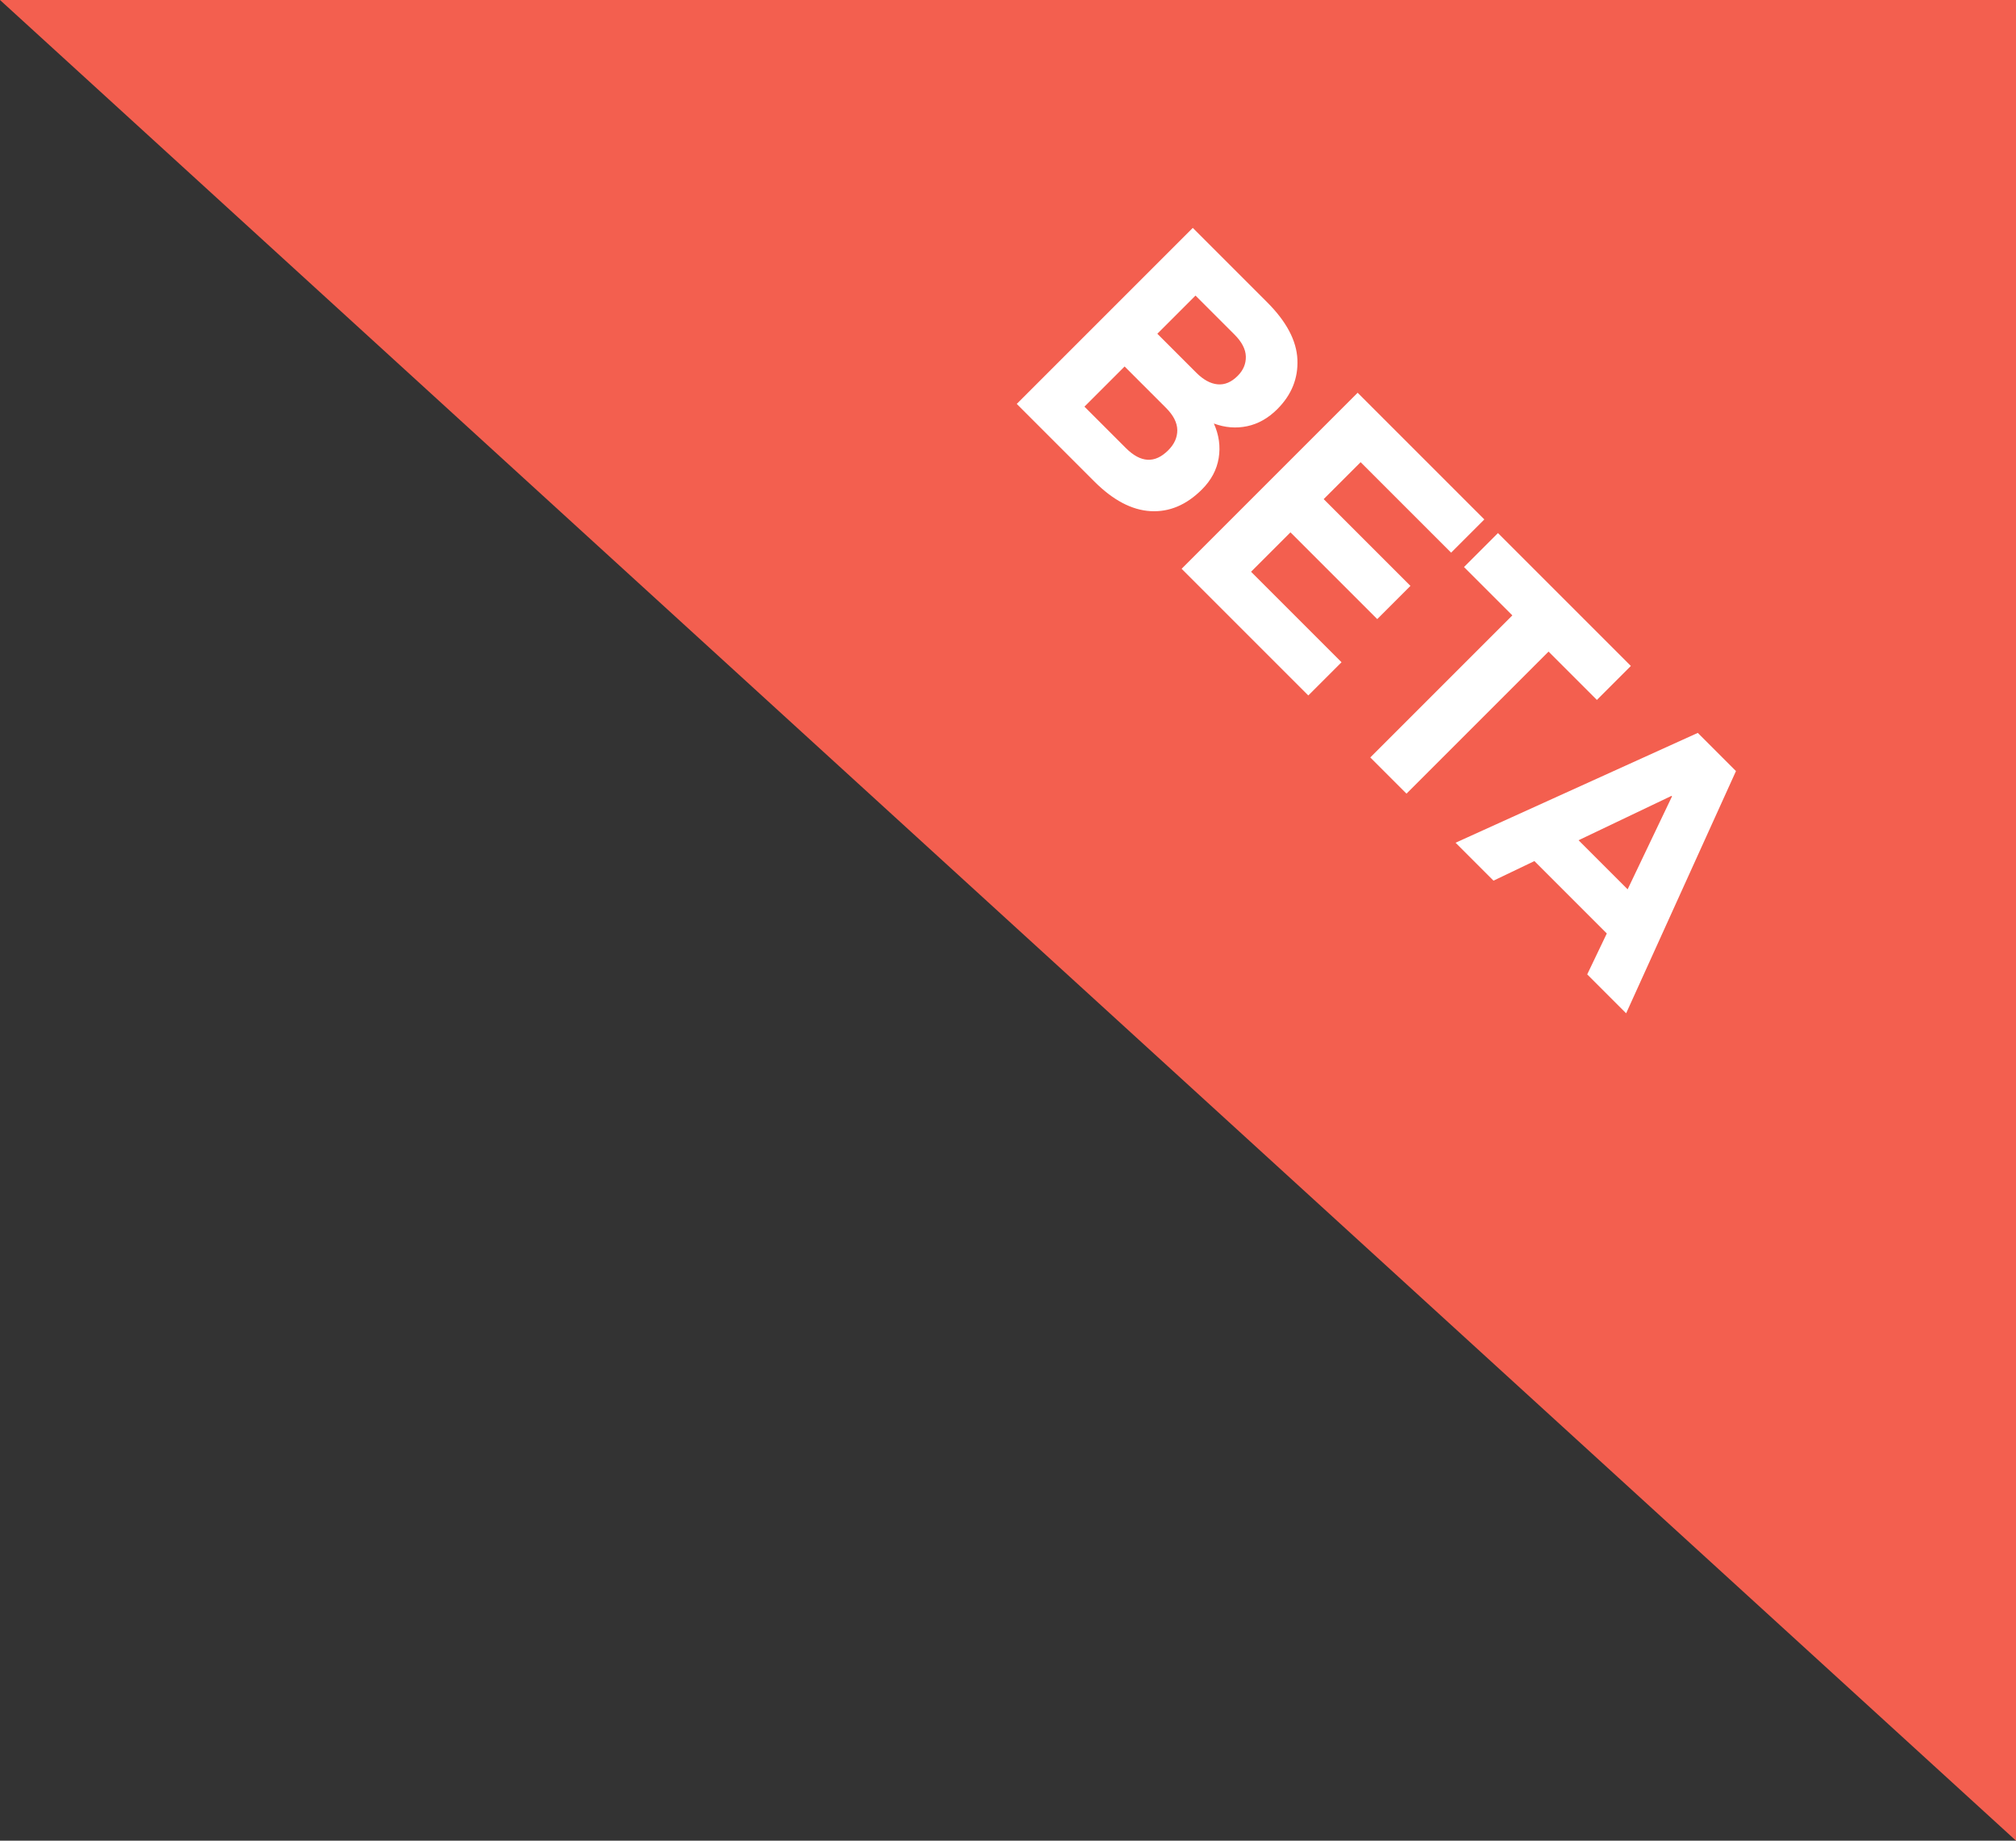
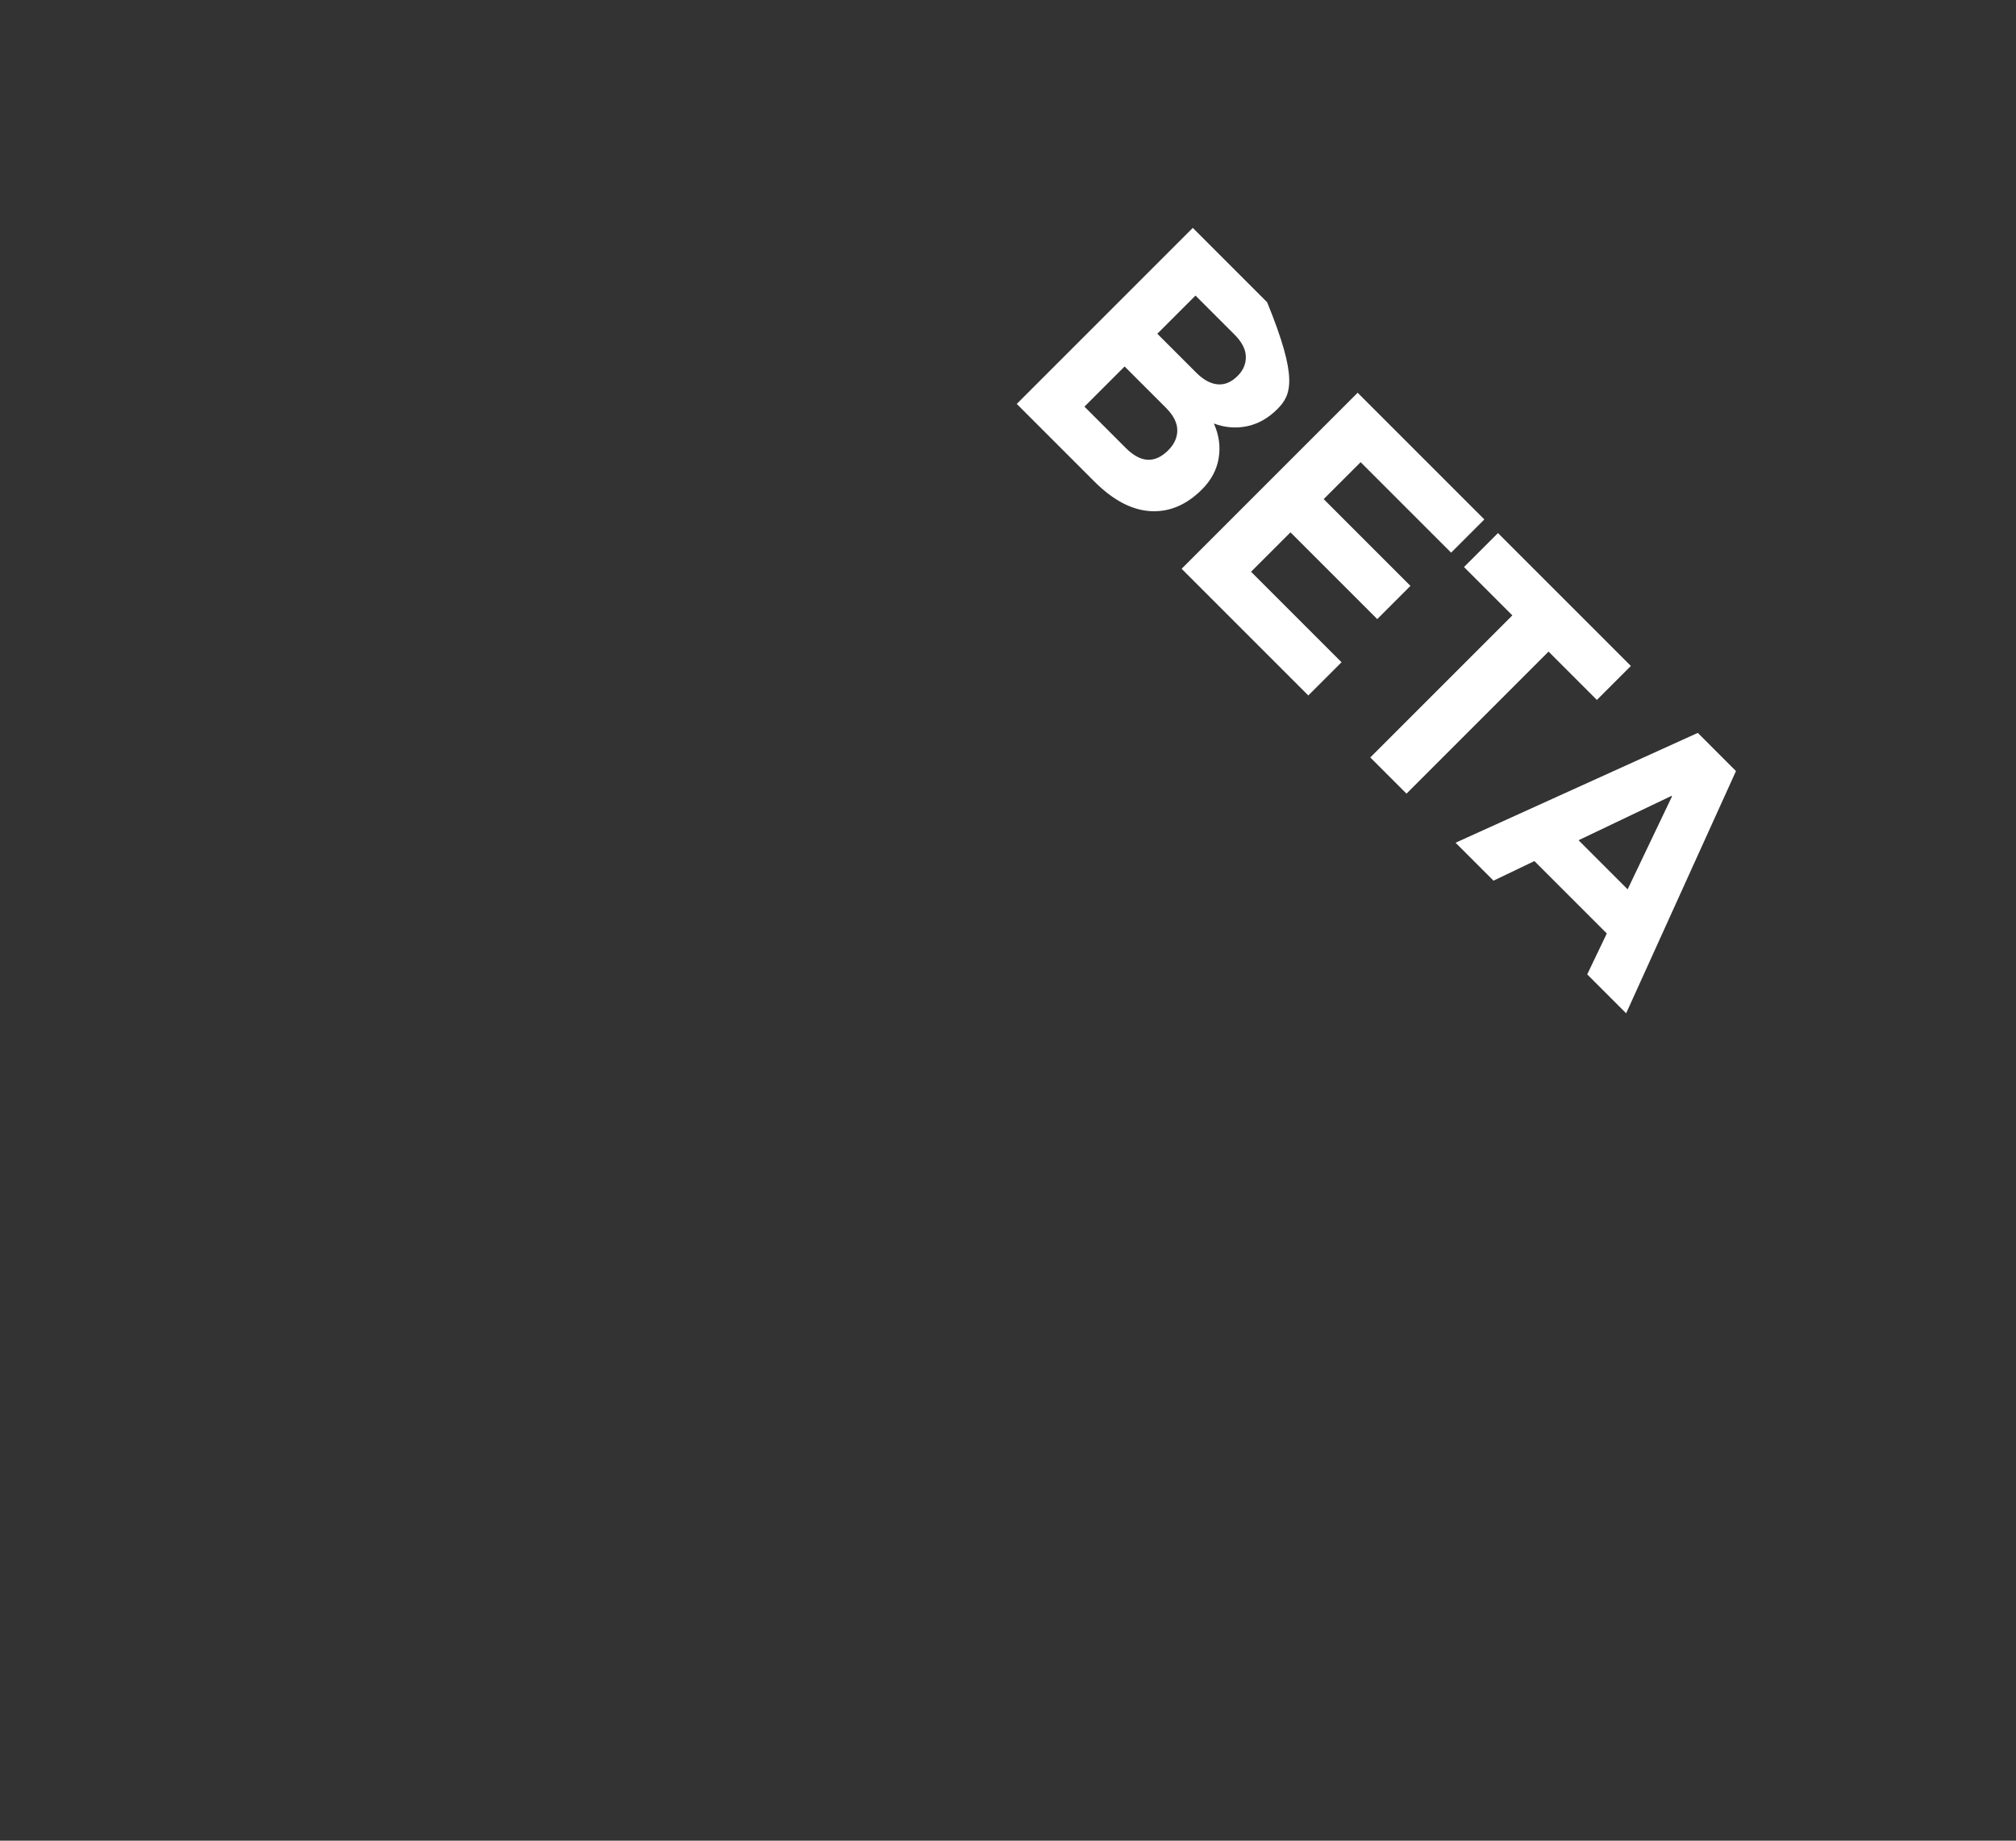
<svg xmlns="http://www.w3.org/2000/svg" width="115px" height="105px" viewBox="0 0 115 105" version="1.1">
  <rect x="0" y="0" width="115" height="105" fill="#333333" stroke="none" />
  <title>beta</title>
  <desc>Created with Sketch.</desc>
  <defs />
  <g id="Page-1" stroke="none" stroke-width="1" fill="none" fill-rule="evenodd">
    <g id="Landing" transform="translate(-1325, 0)">
      <g id="beta" transform="translate(1325, 0)">
-         <polygon id="Rectangle-11" fill="#F35F4F" fill-rule="nonzero" points="0 0 115 0 115 105 57.5 52.5" />
-         <path d="M62.081,42.501 L55.821,42.501 L55.821,28.301 L61.821,28.301 C63.381,28.301 64.558,28.664 65.351,29.391 C66.144,30.118 66.541,31.054 66.541,32.201 C66.541,32.934 66.364,33.571 66.011,34.111 C65.658,34.651 65.174,35.061 64.561,35.341 C65.228,35.594 65.758,35.994 66.151,36.541 C66.544,37.088 66.741,37.734 66.741,38.481 C66.741,39.734 66.341,40.718 65.541,41.431 C64.741,42.144 63.588,42.501 62.081,42.501 Z M62.001,36.641 L58.661,36.641 L58.661,39.881 L62.001,39.881 C63.201,39.881 63.801,39.341 63.801,38.261 C63.801,37.768 63.651,37.374 63.351,37.081 C63.051,36.788 62.601,36.641 62.001,36.641 Z M61.801,30.921 L58.661,30.921 L58.661,34.001 L61.801,34.001 C62.374,34.001 62.818,33.871 63.131,33.611 C63.444,33.351 63.601,32.968 63.601,32.461 C63.601,32.008 63.451,31.638 63.151,31.351 C62.851,31.064 62.401,30.921 61.801,30.921 Z M79.341,39.821 L79.341,42.501 L69.121,42.501 L69.121,28.301 L79.341,28.301 L79.341,30.981 L72.041,30.981 L72.041,33.961 L79.041,33.961 L79.041,36.641 L72.041,36.641 L72.041,39.821 L79.341,39.821 Z M91.161,28.301 L91.161,31.041 L87.261,31.041 L87.261,42.501 L84.341,42.501 L84.341,31.041 L80.441,31.041 L80.441,28.301 L91.161,28.301 Z M94.281,42.501 L91.221,42.501 L96.561,28.301 L99.641,28.301 L104.981,42.501 L101.841,42.501 L100.981,40.061 L95.141,40.061 L94.281,42.501 Z M98.081,31.901 L98.041,31.901 L96.081,37.441 L100.041,37.441 L98.081,31.901 Z" id="BETA" fill="#FFFFFF" transform="translate(80.401, 35.401) rotate(-315) translate(-80.401, -35.401) " />
+         <path d="M62.081,42.501 L55.821,42.501 L55.821,28.301 L61.821,28.301 C66.144,30.118 66.541,31.054 66.541,32.201 C66.541,32.934 66.364,33.571 66.011,34.111 C65.658,34.651 65.174,35.061 64.561,35.341 C65.228,35.594 65.758,35.994 66.151,36.541 C66.544,37.088 66.741,37.734 66.741,38.481 C66.741,39.734 66.341,40.718 65.541,41.431 C64.741,42.144 63.588,42.501 62.081,42.501 Z M62.001,36.641 L58.661,36.641 L58.661,39.881 L62.001,39.881 C63.201,39.881 63.801,39.341 63.801,38.261 C63.801,37.768 63.651,37.374 63.351,37.081 C63.051,36.788 62.601,36.641 62.001,36.641 Z M61.801,30.921 L58.661,30.921 L58.661,34.001 L61.801,34.001 C62.374,34.001 62.818,33.871 63.131,33.611 C63.444,33.351 63.601,32.968 63.601,32.461 C63.601,32.008 63.451,31.638 63.151,31.351 C62.851,31.064 62.401,30.921 61.801,30.921 Z M79.341,39.821 L79.341,42.501 L69.121,42.501 L69.121,28.301 L79.341,28.301 L79.341,30.981 L72.041,30.981 L72.041,33.961 L79.041,33.961 L79.041,36.641 L72.041,36.641 L72.041,39.821 L79.341,39.821 Z M91.161,28.301 L91.161,31.041 L87.261,31.041 L87.261,42.501 L84.341,42.501 L84.341,31.041 L80.441,31.041 L80.441,28.301 L91.161,28.301 Z M94.281,42.501 L91.221,42.501 L96.561,28.301 L99.641,28.301 L104.981,42.501 L101.841,42.501 L100.981,40.061 L95.141,40.061 L94.281,42.501 Z M98.081,31.901 L98.041,31.901 L96.081,37.441 L100.041,37.441 L98.081,31.901 Z" id="BETA" fill="#FFFFFF" transform="translate(80.401, 35.401) rotate(-315) translate(-80.401, -35.401) " />
      </g>
    </g>
  </g>
</svg>